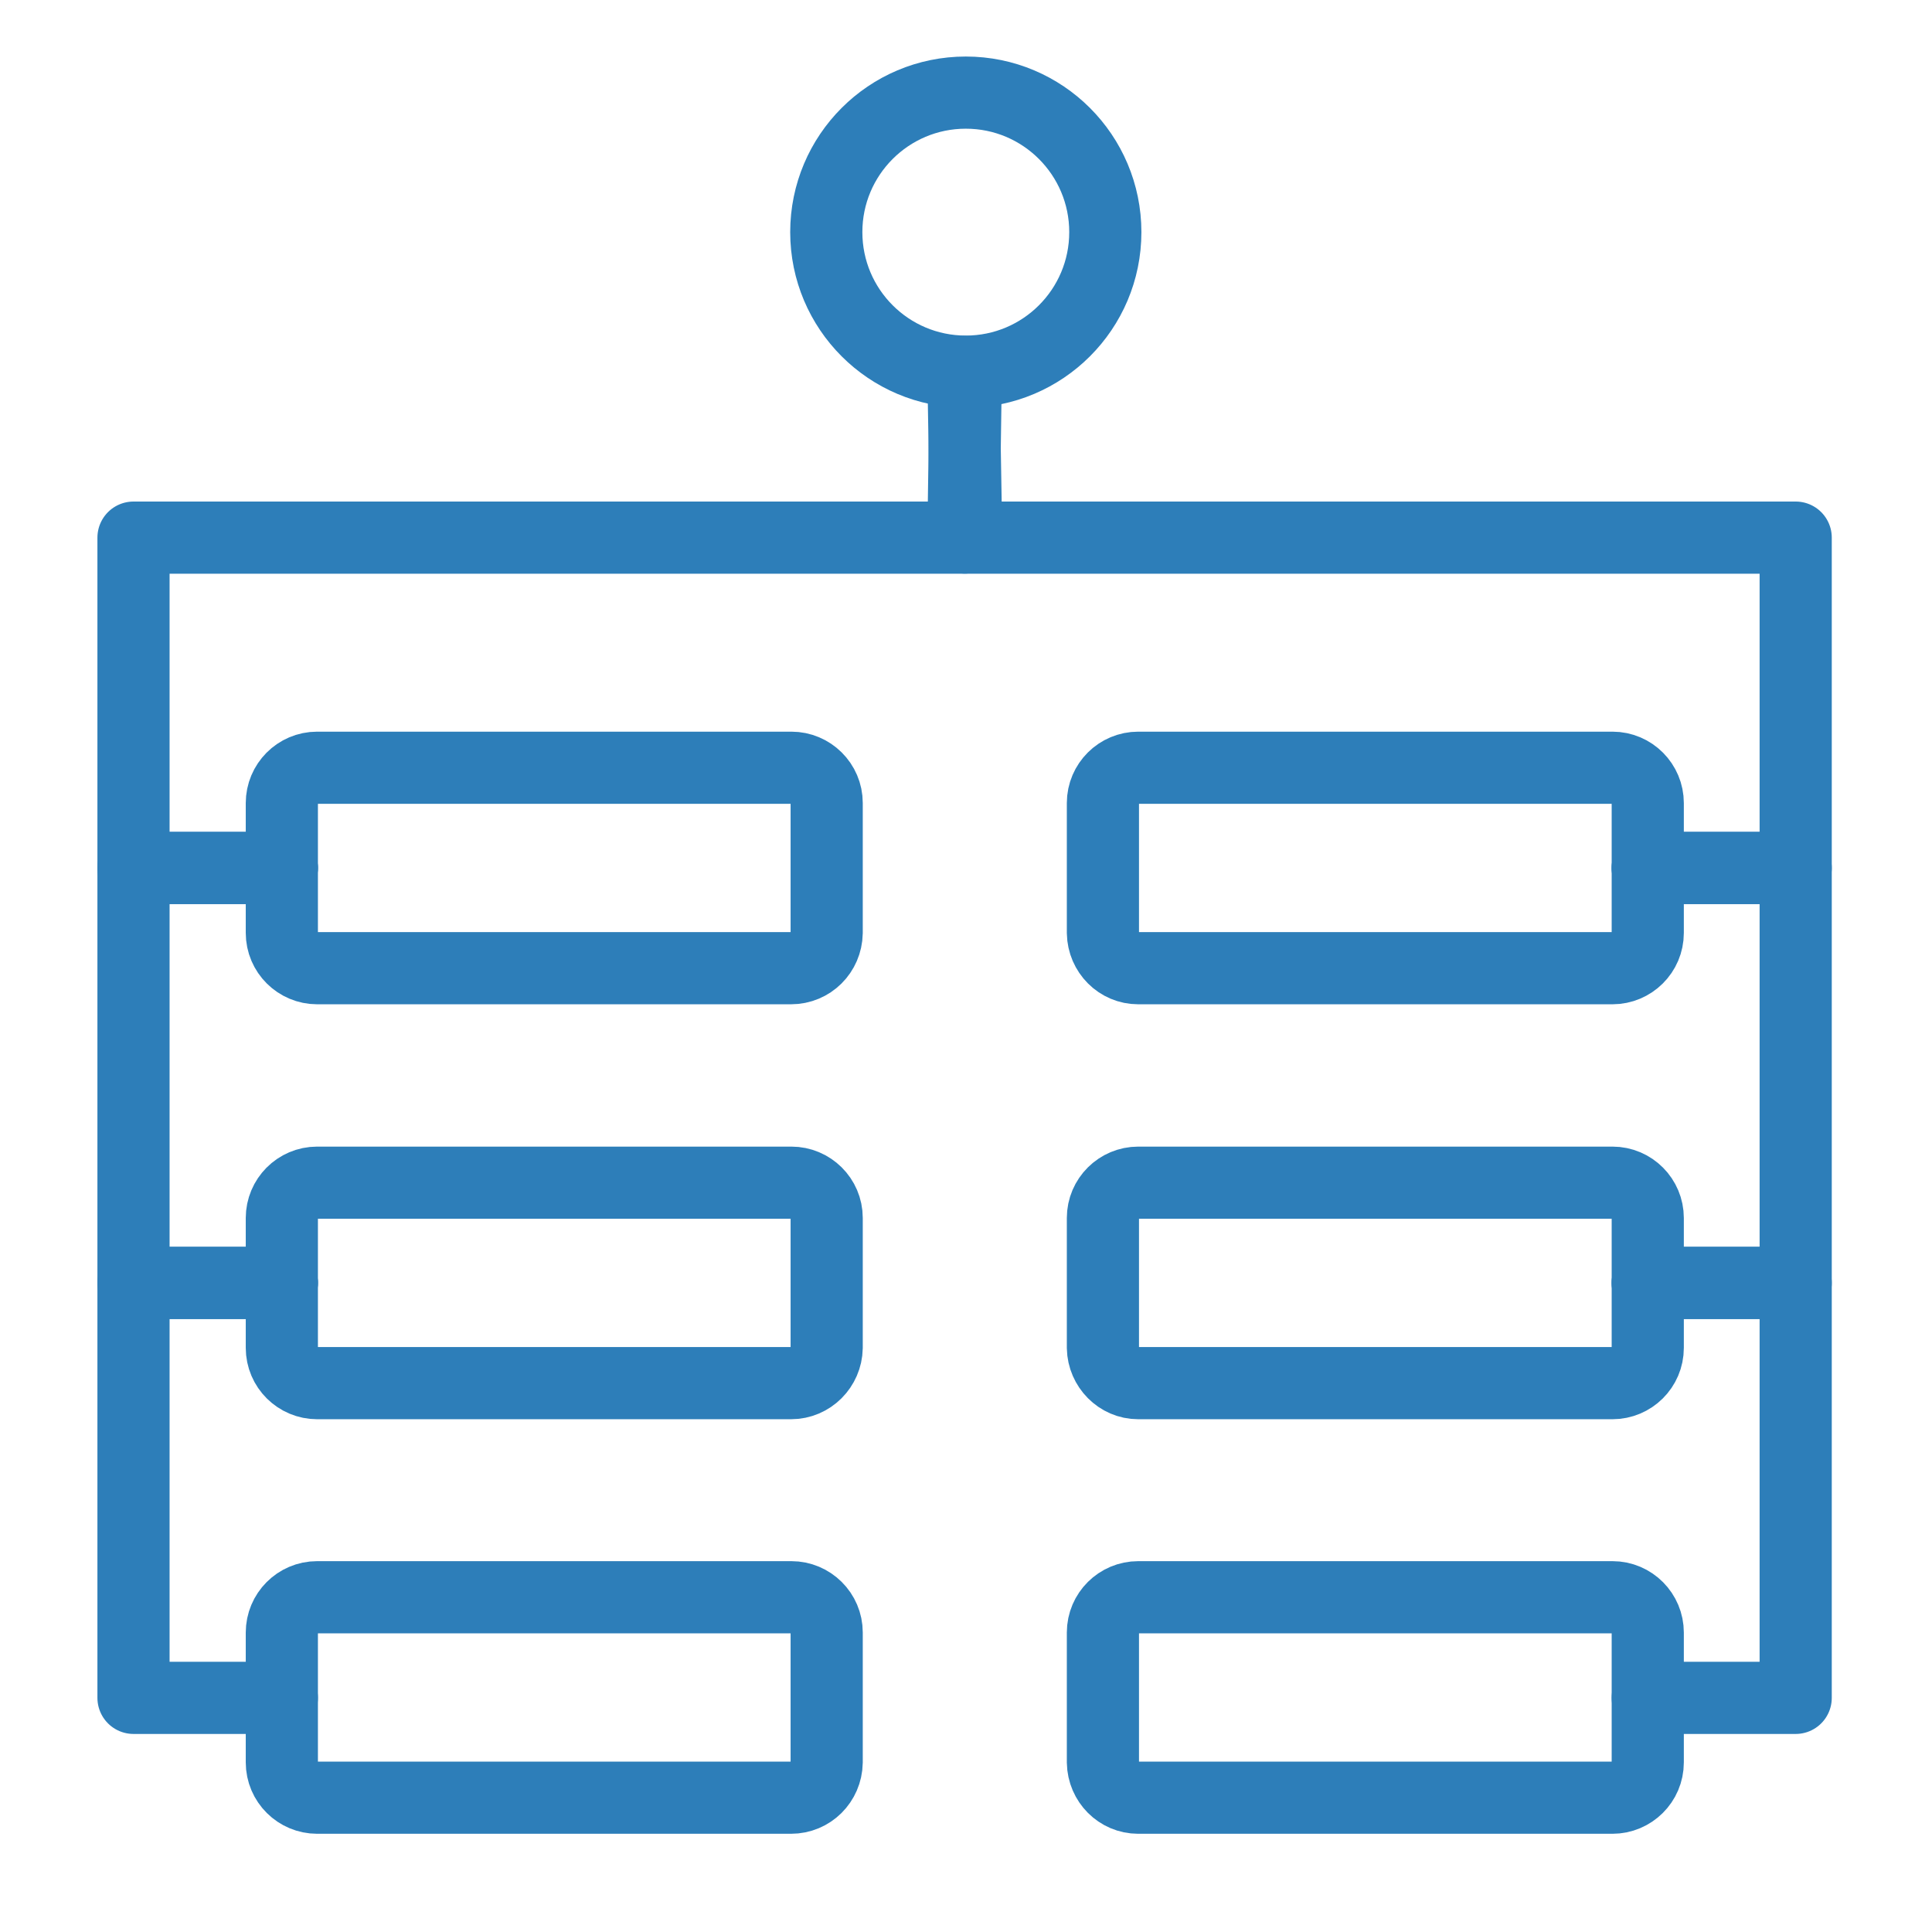
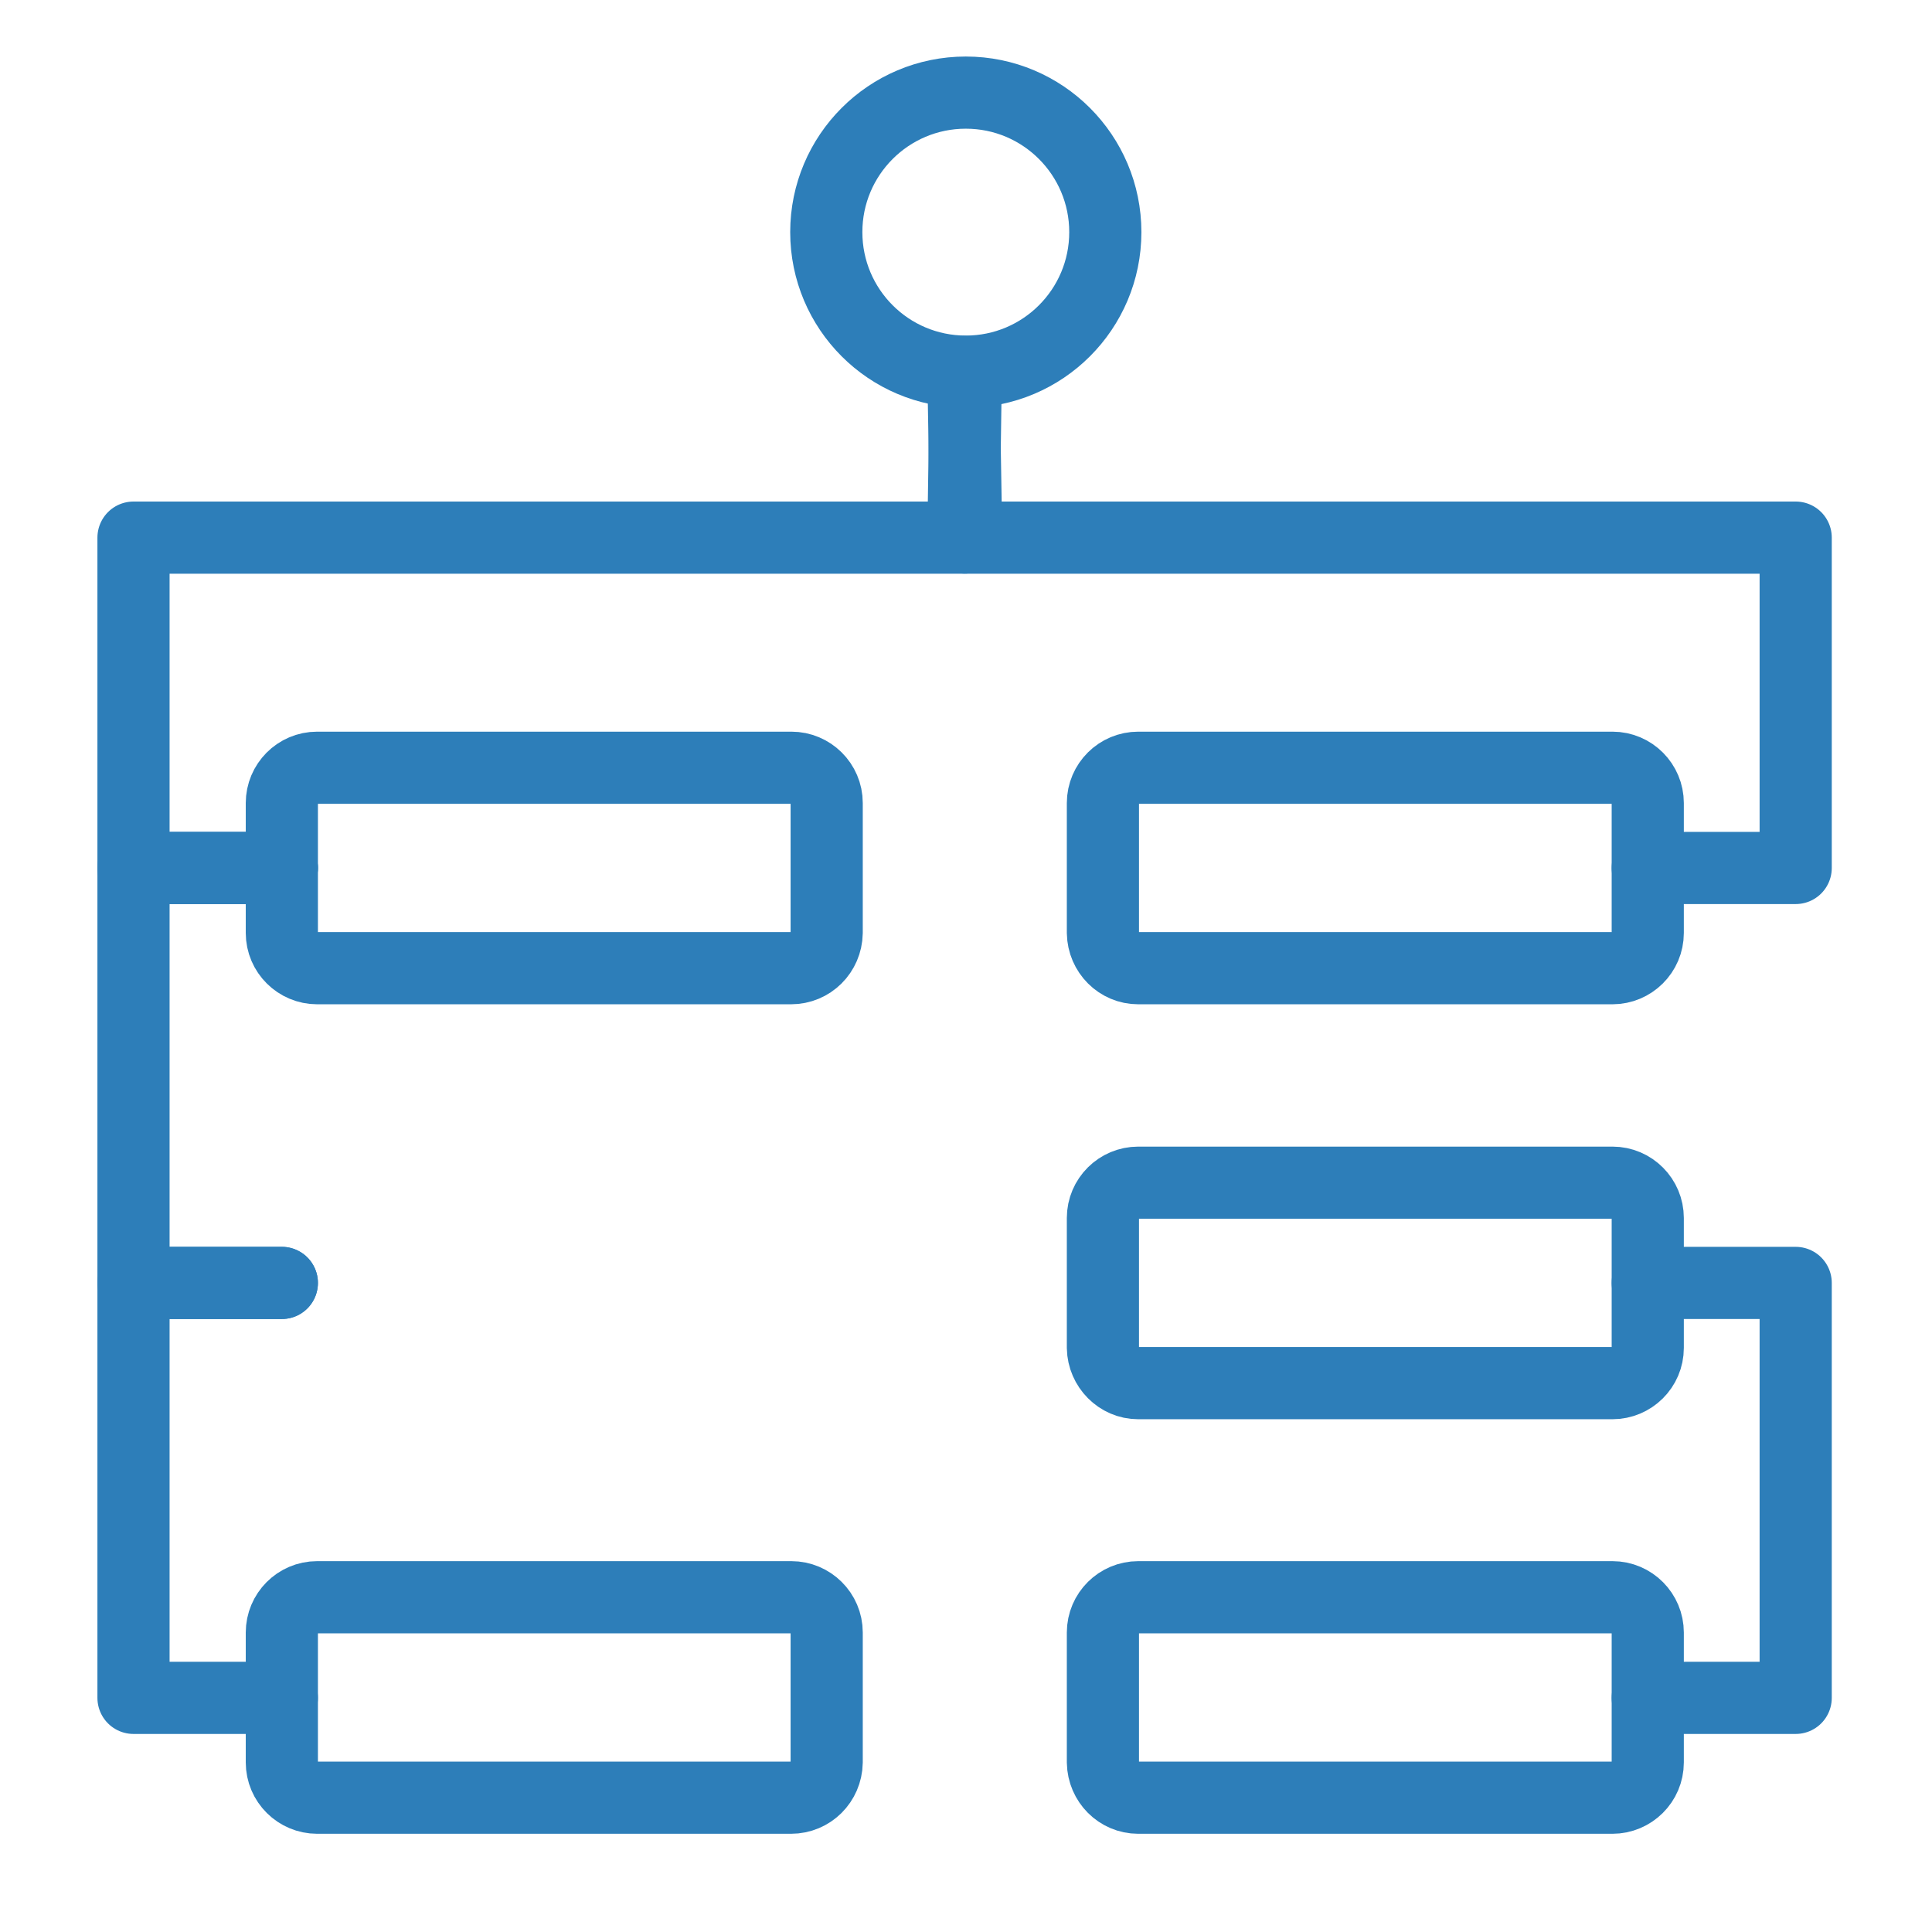
<svg xmlns="http://www.w3.org/2000/svg" version="1.1" x="0px" y="0px" viewBox="0 0 481.9 481.9" style="enable-background:new 0 0 481.9 481.9;" xml:space="preserve">
  <style type="text/css">
	.st0{display:none;}
	.st1{display:inline;}
	.st2{display:inline;fill:#2D7EB9;}
	.st3{fill-rule:evenodd;clip-rule:evenodd;fill:#2D7EB9;}
	.st4{fill:#2D7EB9;}
	.st5{fill:none;stroke:#2D7EB9;stroke-width:18;stroke-miterlimit:10;}
	.st6{display:inline;fill:none;stroke:#2D7EB9;stroke-width:18;stroke-miterlimit:10;}
	.st7{fill:#020203;stroke:#020203;stroke-width:18;stroke-linecap:round;stroke-miterlimit:10;}
	.st8{fill:#020203;}
	.st9{display:inline;fill:#020203;stroke:#020203;stroke-width:18;stroke-linecap:round;stroke-miterlimit:10;}
	.st10{display:inline;fill:none;stroke:#2D7EB9;stroke-width:16;stroke-miterlimit:10;}
	.st11{fill:none;stroke:#2D7EB9;stroke-width:18;stroke-linecap:round;stroke-linejoin:round;stroke-miterlimit:10;}
</style>
  <g id="Capa_1" class="st0">
    <g class="st1">
      <path d="M-288,672.1c3.2,2.9,2.5,10.8,1.5,13.1c-1,2.3-5.3,3.3-9.5,2.4c-4.2-0.9-8.6,3.1-9.9,8.8c-1.2,5.8,1.2,11.2,5.4,12.1    c4.2,0.9,7.6,8.1,7.8,10.5c0.3,2.5-2.9,5.6-7,6.9c-4.1,1.3-5.9,7-4.1,12.6c1.8,5.6,6.6,9.1,10.7,7.8c4.1-1.3,8.4-0.6,9.7,1.5    c1.2,2.1,2.6,9.9-0.2,13.1c-2.9,3.2-1.7,9,2.7,13c4.4,4,10.3,4.6,13.2,1.4c2.9-3.2,10.8-2.5,13-1.5c2.3,1,3.3,5.3,2.4,9.5    c-0.9,4.2,3.1,8.6,8.8,9.9c5.8,1.2,11.2-1.2,12.1-5.4c0.9-4.2,8.1-7.6,10.5-7.8c2.5-0.2,5.5,2.9,6.9,7c1.3,4.1,7,5.9,12.6,4.1    c5.6-1.8,9.1-6.6,7.8-10.7c-1.3-4.1,3.3-10.6,5.2-12.1c2-1.4,6.2-0.2,9.4,2.6c3.2,2.9,9,1.7,13-2.7c4-4.4,4.6-10.3,1.4-13.2    c-3.2-2.9-2.5-10.8-1.5-13.1c1-2.2,5.3-3.3,9.5-2.4c4.2,0.9,8.6-3.1,9.9-8.8c1.2-5.8-1.2-11.2-5.4-12.1c-4.2-0.9-7.6-8.1-7.8-10.5    c-0.2-2.5,2.9-5.6,7-6.9c4.1-1.3,5.9-7,4.1-12.6c-1.8-5.6-6.6-9.1-10.7-7.8c-4.1,1.3-10.6-3.3-12.1-5.3c-1.4-2-0.2-6.2,2.6-9.4    c2.9-3.2,1.6-9-2.7-13c-4.4-4-10.3-4.6-13.2-1.4c-2.9,3.2-10.8,2.5-13.1,1.5c-2.2-1-3.3-5.3-2.4-9.5c0.9-4.2-3.1-8.6-8.8-9.9    c-5.8-1.2-11.2,1.2-12.1,5.4c-0.9,4.2-8.1,7.6-10.5,7.8c-2.5,0.2-5.5-2.9-6.9-7c-1.3-4.1-7-5.9-12.6-4.1    c-5.6,1.8-9.1,6.6-7.8,10.7c1.3,4.1-3.3,10.6-5.2,12.1c-2,1.4-6.2,0.2-9.4-2.6c-3.2-2.9-9-1.7-13,2.7    C-290.6,663.3-291.2,669.2-288,672.1z M-240.6,669.1c24.6-7.9,50.9,5.6,58.8,30.2c7.9,24.6-5.6,50.9-30.2,58.8    c-24.6,7.9-50.9-5.6-58.8-30.2C-278.7,703.3-265.2,677-240.6,669.1z" />
      <path d="M-372,611.6c2.1,1.9,1.6,7,1,8.4c-0.6,1.4-3.4,2.1-6.1,1.6c-2.7-0.6-5.6,2-6.4,5.7c-0.8,3.7,0.7,7.2,3.5,7.8    c2.7,0.6,4.9,5.2,5,6.8c0.2,1.6-1.9,3.6-4.5,4.4c-2.6,0.8-3.8,4.5-2.7,8.1c1.2,3.6,4.2,5.9,6.9,5c2.6-0.9,5.4-0.4,6.2,1    c0.8,1.4,1.7,6.4-0.2,8.4c-1.8,2-1.1,5.8,1.7,8.3c2.8,2.5,6.6,3,8.5,0.9c1.9-2.1,7-1.6,8.4-1c1.4,0.6,2.1,3.4,1.6,6.1    c-0.6,2.7,2,5.6,5.7,6.4c3.7,0.8,7.2-0.8,7.8-3.5c0.6-2.7,5.2-4.9,6.8-5c1.6-0.2,3.6,1.9,4.4,4.5c0.8,2.6,4.5,3.8,8.1,2.7    c3.6-1.2,5.9-4.3,5-6.9c-0.8-2.6,2.1-6.8,3.4-7.8c1.3-0.9,4-0.1,6,1.7c2,1.9,5.8,1.1,8.3-1.7c2.5-2.8,2.9-6.6,0.9-8.5    c-2-1.9-1.6-7-1-8.4c0.7-1.4,3.4-2.1,6.1-1.6c2.7,0.6,5.6-2,6.4-5.7c0.8-3.7-0.8-7.2-3.4-7.8c-2.7-0.6-4.9-5.2-5-6.8    c-0.2-1.6,1.9-3.6,4.5-4.4c2.6-0.9,3.8-4.5,2.7-8.1c-1.2-3.6-4.3-5.9-6.9-5c-2.6,0.8-6.8-2.1-7.8-3.4c-0.9-1.3-0.2-4,1.7-6    c1.8-2,1.1-5.8-1.7-8.3c-2.8-2.5-6.6-2.9-8.5-0.9c-1.9,2-7,1.6-8.4,1c-1.4-0.7-2.1-3.4-1.6-6.1c0.6-2.7-2-5.6-5.7-6.4    c-3.7-0.8-7.2,0.8-7.8,3.4c-0.6,2.7-5.2,4.9-6.8,5c-1.6,0.1-3.6-1.9-4.4-4.5c-0.8-2.6-4.5-3.8-8.1-2.7c-3.6,1.2-5.9,4.3-5,6.9    c0.9,2.6-2.1,6.8-3.4,7.8c-1.3,0.9-4,0.2-6-1.7c-2-1.8-5.8-1.1-8.3,1.7C-373.6,606-374,609.8-372,611.6z M-341.5,609.7    c15.8-5.1,32.7,3.6,37.8,19.4c5.1,15.8-3.6,32.7-19.4,37.8c-15.8,5.1-32.7-3.6-37.8-19.4C-366,631.7-357.3,614.8-341.5,609.7z" />
      <path d="M-374.2,709.2c1.6,1.4,1.2,5.3,0.7,6.4c-0.5,1.1-2.6,1.6-4.7,1.2c-2.1-0.4-4.3,1.5-4.9,4.4c-0.6,2.8,0.6,5.5,2.7,6    c2.1,0.5,3.8,4,3.9,5.2c0.1,1.2-1.4,2.7-3.4,3.4c-2,0.7-2.9,3.5-2,6.2c0.9,2.8,3.3,4.5,5.3,3.9c2-0.7,4.2-0.3,4.8,0.7    c0.6,1.1,1.3,4.9-0.1,6.5c-1.4,1.6-0.8,4.5,1.3,6.4c2.2,2,5.1,2.3,6.5,0.7c1.4-1.6,5.3-1.2,6.5-0.7c1.1,0.5,1.7,2.6,1.2,4.7    c-0.4,2.1,1.5,4.3,4.4,4.9c2.9,0.6,5.5-0.6,6-2.7c0.4-2.1,4-3.8,5.2-3.9c1.2-0.1,2.7,1.4,3.4,3.4c0.6,2,3.4,2.9,6.2,2    c2.8-0.9,4.5-3.3,3.9-5.3c-0.6-2,1.6-5.3,2.6-6c1-0.7,3.1-0.1,4.6,1.3c1.6,1.4,4.5,0.8,6.4-1.4c1.9-2.1,2.3-5.1,0.7-6.5    c-1.6-1.4-1.2-5.3-0.7-6.5c0.5-1.1,2.6-1.6,4.7-1.2c2.1,0.5,4.3-1.5,4.9-4.4c0.6-2.8-0.6-5.5-2.7-6c-2.1-0.4-3.8-4-3.9-5.2    c-0.1-1.2,1.4-2.7,3.4-3.4c2-0.7,2.9-3.4,2.1-6.2c-0.9-2.8-3.3-4.5-5.3-3.9c-2,0.6-5.3-1.6-6-2.6c-0.7-1-0.1-3.1,1.3-4.6    c1.4-1.6,0.8-4.5-1.3-6.4c-2.2-2-5.1-2.3-6.5-0.7c-1.4,1.6-5.4,1.2-6.5,0.7c-1.1-0.5-1.6-2.6-1.2-4.7c0.4-2.1-1.5-4.3-4.4-4.9    c-2.9-0.6-5.5,0.6-6,2.7c-0.4,2.1-4,3.8-5.2,3.9c-1.2,0.1-2.7-1.4-3.4-3.5c-0.6-2-3.4-2.9-6.2-2c-2.8,0.9-4.5,3.3-3.9,5.3    c0.7,2-1.6,5.3-2.6,6c-1,0.7-3.1,0.1-4.6-1.3c-1.6-1.4-4.4-0.8-6.4,1.3C-375.5,704.9-375.8,707.8-374.2,709.2z M-350.8,707.7    c12.2-3.9,25.2,2.8,29.1,14.9c3.9,12.1-2.8,25.2-14.9,29.1c-12.1,3.9-25.2-2.8-29.1-14.9C-369.6,724.6-363,711.6-350.8,707.7z" />
    </g>
  </g>
  <g id="Capa_5" class="st0">
    <path class="st2" d="M24.2,103.1c-10.2,0-18.5,8.3-18.5,18.5l0,77.4c0,10.2,8.3,18.5,18.5,18.5c10.2,0,18.5-8.3,18.5-18.5l0-77.5   C42.7,111.4,34.4,103.1,24.2,103.1 M173.4,33.6L186.3,10c0.7-1.2,0.2-2.8-1-3.5c-1.3-0.7-2.8-0.2-3.5,1l-13,23.8   c-11-4.9-23.2-7.6-36.2-7.6c-13,0-25.2,2.7-36.2,7.6L83.3,7.6c-0.7-1.3-2.2-1.7-3.5-1c-1.3,0.7-1.7,2.2-1,3.5l12.9,23.6   c-25.4,13.1-42.5,38-42.5,66.6l166.6,0C215.8,71.6,198.7,46.7,173.4,33.6 M94.6,70c-3.8,0-7-3.1-7-7c0-3.8,3.1-7,7-7   c3.9,0,7,3.2,7,7C101.6,66.9,98.5,70,94.6,70 M170.5,70c-3.9,0-7-3.1-7-7c0-3.8,3.1-7,7-7c3.8,0,7,3.2,7,7   C177.4,66.9,174.3,70,170.5,70 M49.9,106.6l0,120c0,10.9,8.8,19.7,19.7,19.7l13.4,0l0,41c0,10.2,8.3,18.5,18.5,18.5   c10.2,0,18.5-8.3,18.5-18.5l0-41l25,0l0,41c0,10.2,8.3,18.5,18.5,18.5c10.2,0,18.5-8.3,18.5-18.5l0-41l13.5,0   c10.9,0,19.7-8.8,19.7-19.7l0-120L49.9,106.6z M259.3,121.6c0-10.2-8.3-18.5-18.5-18.5c-10.2,0-18.5,8.3-18.5,18.5l0,77.4   c0,10.2,8.3,18.5,18.5,18.5c10.2,0,18.5-8.3,18.5-18.5L259.3,121.6z" />
    <g class="st1">
      <path class="st3" d="M366.4,198.8c20-26.4,47.8-26.5,47.8-26.5s4.1,24.8-15.7,48.7c-21.2,25.5-45.4,21.3-45.4,21.3    S348.6,222.3,366.4,198.8z" />
      <path class="st3" d="M355.6,259.7c10.3,0,29.4-14.2,54.3-14.2c42.8,0,59.7,30.5,59.7,30.5s-32.9,16.8-32.9,57.7    c0,46.1,41,62,41,62s-28.7,80.7-67.4,80.7c-17.8,0-31.6-12-50.4-12c-19.1,0-38.1,12.4-50.4,12.4c-35.4,0-80.1-76.6-80.1-138.1    c0-60.6,37.8-92.3,73.3-92.3C325.7,246.4,343.6,259.7,355.6,259.7z" />
    </g>
  </g>
  <g id="Capa_4" class="st0">
    <g class="st1">
      <g>
        <path class="st4" d="M186,217.2c3.7-2.1,10.9,1,12.7,2.7c1.8,1.6,1.5,6-0.7,9.7c-2.2,3.7,0.2,9.1,5.2,12c5,3,10.9,2.4,13.1-1.2     c2.2-3.6,9.9-4.6,12.3-4.1c2.4,0.5,4.3,4.5,4.3,8.7c0,4.2,4.7,7.8,10.5,7.8c5.8,0.1,10.6-3.4,10.7-7.6c0-4.3,2-8.1,4.4-8.6     c2.4-0.5,10.2,0.6,12.3,4.3c2.1,3.7,8,4.4,13,1.5c5.1-2.9,7.5-8.2,5.5-11.9c-2.1-3.7,1-10.9,2.7-12.7c1.7-1.8,6-1.5,9.7,0.7     c3.7,2.2,9.1-0.2,12-5.2c3-5,2.4-10.9-1.2-13.1c-3.7-2.2-4.6-9.9-4.1-12.3c0.5-2.4,4.5-4.3,8.7-4.3c4.2,0,7.8-4.7,7.8-10.5     c0.1-5.8-3.4-10.6-7.6-10.7c-4.3,0-9-6.4-9.7-8.7c-0.7-2.3,1.7-5.9,5.4-8c3.7-2.1,4.4-7.9,1.5-13c-2.9-5.1-8.2-7.5-11.9-5.4     c-3.7,2.1-11-1-12.7-2.7c-1.8-1.6-1.5-6,0.7-9.6c2.2-3.7-0.2-9.1-5.2-12c-5-3-10.9-2.4-13.1,1.2c-2.2,3.7-10,4.6-12.3,4.1     c-2.4-0.5-4.3-4.5-4.3-8.7c0-4.2-4.7-7.8-10.5-7.8c-5.8-0.1-10.6,3.4-10.7,7.6c0,4.2-6.4,9-8.7,9.7c-2.3,0.7-5.9-1.7-8-5.4     c-2.1-3.7-7.9-4.4-13-1.5c-5.1,2.9-7.5,8.2-5.5,11.9c2.1,3.7-1,10.9-2.7,12.7c-1.7,1.8-6,1.5-9.7-0.7c-3.7-2.2-9.1,0.2-12,5.2     c-3,5-2.4,10.9,1.2,13.1c3.6,2.2,4.6,10,4.1,12.3c-0.5,2.4-4.5,4.3-8.7,4.3c-4.2-0.1-7.8,4.7-7.8,10.5     c-0.1,5.8,3.4,10.7,7.6,10.7c4.3,0,9,6.4,9.7,8.7c0.7,2.3-1.7,5.9-5.4,8c-3.7,2.1-4.4,7.9-1.5,13     C176.9,216.9,182.3,219.3,186,217.2z M198,171.7c0.3-25.6,21.2-46.1,46.8-45.8c25.6,0.3,46.1,21.2,45.8,46.8     c-0.3,25.6-21.2,46-46.8,45.8C218.3,218.2,197.8,197.3,198,171.7z" />
        <path class="st4" d="M102.9,277.2c2.4-1.3,7,0.6,8.2,1.7c1.2,1.1,1,3.9-0.4,6.2c-1.4,2.3,0.1,5.8,3.3,7.7c3.2,1.9,7,1.6,8.4-0.8     c1.4-2.3,6.4-3,7.9-2.6c1.5,0.3,2.8,2.9,2.7,5.6c0,2.7,3,5,6.8,5c3.8,0,6.8-2.1,6.9-4.9c0-2.7,1.3-5.2,2.9-5.6     c1.6-0.3,6.5,0.4,7.9,2.8c1.3,2.4,5.1,2.8,8.4,1c3.3-1.8,4.9-5.3,3.5-7.7c-1.4-2.4,0.6-7,1.7-8.2c1.1-1.2,3.9-0.9,6.2,0.4     c2.4,1.4,5.8-0.1,7.8-3.3c1.9-3.2,1.5-7-0.8-8.4c-2.3-1.4-3-6.4-2.6-7.9c0.3-1.5,2.9-2.8,5.6-2.7c2.7,0,5-3,5-6.8     c0-3.8-2.2-6.8-4.9-6.9c-2.7,0-5.8-4.1-6.2-5.6c-0.5-1.5,1.1-3.8,3.5-5.1c2.4-1.3,2.8-5.1,1-8.4c-1.8-3.3-5.3-4.8-7.7-3.5     c-2.4,1.3-7-0.7-8.2-1.7c-1.1-1.1-1-3.9,0.4-6.2c1.4-2.4-0.1-5.8-3.3-7.8c-3.2-1.9-7-1.5-8.4,0.8c-1.4,2.3-6.4,3-7.9,2.6     c-1.5-0.4-2.8-2.9-2.7-5.6c0-2.7-3-5-6.8-5.1c-3.8,0-6.9,2.2-6.9,4.9c0,2.7-4.1,5.8-5.6,6.2c-1.5,0.5-3.8-1.1-5.1-3.5     c-1.3-2.4-5.1-2.8-8.4-1c-3.3,1.8-4.8,5.3-3.5,7.7c1.3,2.4-0.7,7-1.7,8.2c-1.1,1.2-3.9,1-6.2-0.4c-2.3-1.4-5.8,0.1-7.7,3.3     c-1.9,3.2-1.5,7,0.8,8.4c2.3,1.4,3,6.4,2.6,7.9c-0.4,1.5-2.9,2.8-5.6,2.7c-2.7,0-5,3-5,6.8c0,3.7,2.2,6.8,4.9,6.9     c2.7,0,5.8,4.1,6.2,5.6c0.5,1.5-1.1,3.8-3.5,5.1c-2.4,1.3-2.8,5.1-1,8.4C97,276.9,100.5,278.5,102.9,277.2z M110.6,247.9     c0.2-16.4,13.7-29.6,30.1-29.4c16.4,0.2,29.6,13.6,29.4,30.1c-0.2,16.4-13.6,29.6-30.1,29.4C123.6,277.8,110.4,264.3,110.6,247.9     z" />
      </g>
      <g>
        <line class="st5" x1="374" y1="373.5" x2="340.9" y2="340.4" />
      </g>
      <g>
        <g>
          <path class="st4" d="M203.6,22.6c100.8,0,182.6,81.7,182.6,182.6s-81.7,182.6-182.6,182.6S21,306,21,205.1      S102.7,22.6,203.6,22.6 M203.6,4.6c-27.1,0-53.3,5.3-78.1,15.8c-23.9,10.1-45.3,24.6-63.7,43s-32.9,39.9-43,63.7      C8.3,151.8,3,178.1,3,205.1s5.3,53.3,15.8,78.1c10.1,23.9,24.6,45.3,43,63.7s39.9,32.9,63.7,43c24.7,10.5,51,15.8,78.1,15.8      s53.3-5.3,78.1-15.8c23.9-10.1,45.3-24.6,63.7-43s32.9-39.9,43-63.7c10.5-24.7,15.8-51,15.8-78.1s-5.3-53.3-15.8-78.1      c-10.1-23.9-24.6-45.3-43-63.7s-39.9-32.9-63.7-43C256.9,9.9,230.6,4.6,203.6,4.6L203.6,4.6z" />
        </g>
      </g>
      <g>
        <path class="st4" d="M398,363.8l58.7,58.7c8.3,8.3,8.3,21.8,0,30.1l-4,4c-4.1,4.1-9.6,6.2-15,6.2s-10.9-2.1-15-6.2L364,397.9     L398,363.8 M398,338.4l-12.7,12.7l-34.1,34.1l-12.7,12.7l12.7,12.7l58.7,58.7c7.4,7.4,17.3,11.5,27.8,11.5     c10.5,0,20.4-4.1,27.8-11.5l4-4c15.3-15.3,15.3-40.2,0-55.5l-58.7-58.7L398,338.4L398,338.4z" />
      </g>
      <g>
        <path class="st4" d="M203.6,52.3c84.4,0,152.8,68.4,152.8,152.8S288,358,203.6,358S50.8,289.5,50.8,205.1S119.2,52.3,203.6,52.3      M203.6,34.3c-23.1,0-45.4,4.5-66.5,13.4c-20.3,8.6-38.6,20.9-54.3,36.6c-15.7,15.7-28,33.9-36.6,54.3     c-8.9,21.1-13.4,43.4-13.4,66.5s4.5,45.4,13.4,66.5c8.6,20.3,20.9,38.6,36.6,54.3c15.7,15.7,33.9,28,54.3,36.6     c21.1,8.9,43.4,13.4,66.5,13.4s45.4-4.5,66.5-13.4c20.3-8.6,38.6-20.9,54.3-36.6c15.7-15.7,28-33.9,36.6-54.3     c8.9-21.1,13.4-43.4,13.4-66.5s-4.5-45.4-13.4-66.5c-8.6-20.3-20.9-38.6-36.6-54.3c-15.7-15.7-33.9-28-54.3-36.6     C249,38.8,226.6,34.3,203.6,34.3L203.6,34.3z" />
      </g>
    </g>
  </g>
  <g id="Capa_3" class="st0">
    <g class="st1">
      <g>
        <g>
          <path class="st4" d="M282.3,54.7h-5.8c-4.6,0-8.3,3.7-8.3,8.3s3.7,8.3,8.3,8.3h5.8c4.6,0,8.3-3.7,8.3-8.3S286.9,54.7,282.3,54.7      z" />
        </g>
      </g>
      <g>
        <g>
          <path class="st4" d="M244.1,54.7H106.3c-4.6,0-8.3,3.7-8.3,8.3s3.7,8.3,8.3,8.3h137.8c4.6,0,8.3-3.7,8.3-8.3      S248.7,54.7,244.1,54.7z" />
        </g>
      </g>
      <g>
        <g>
-           <path class="st4" d="M218.4,199.2H106.3c-4.6,0-8.3,3.7-8.3,8.3s3.7,8.3,8.3,8.3h112.1c4.6,0,8.3-3.7,8.3-8.3      S223,199.2,218.4,199.2z" />
-         </g>
+           </g>
      </g>
      <g>
        <g>
          <path class="st4" d="M181,104.5h-74.7c-4.6,0-8.3,3.7-8.3,8.3c0,4.6,3.7,8.3,8.3,8.3H181c4.6,0,8.3-3.7,8.3-8.3      C189.3,108.2,185.6,104.5,181,104.5z" />
        </g>
      </g>
      <g>
        <g>
          <path class="st4" d="M181,149.3h-74.7c-4.6,0-8.3,3.7-8.3,8.3c0,4.6,3.7,8.3,8.3,8.3H181c4.6,0,8.3-3.7,8.3-8.3      C189.3,153.1,185.6,149.3,181,149.3z" />
        </g>
      </g>
      <g>
        <path class="st4" d="M404.8,232.3v-37.2c0-4.2-3.4-7.7-7.7-7.7H294.5c-4.2,0-7.7,3.4-7.7,7.7v37.2c-20.8,17.5-32.7,43-32.7,70.1     s11.9,52.6,32.7,70.1v93.2c0,3.1,1.9,5.9,4.7,7.1c1,0.4,1.9,0.6,2.9,0.6c2,0,3.9-0.8,5.4-2.2l45.9-45.9l45.9,45.9     c2.1,2.1,5.5,2.8,8.4,1.7c2.9-1.2,4.7-4,4.7-7.1v-93.2c20.8-17.5,32.7-43,32.7-70.1S425.6,249.8,404.8,232.3z M302.2,383     c4,2.2,8.2,4.1,12.4,5.6l0.4,0.2c0.7,0.3,1.4,0.5,2.1,0.7c0.3,0.1,0.7,0.2,1,0.3c0.6,0.2,1.1,0.3,1.7,0.5     c0.6,0.2,1.2,0.4,1.8,0.5c0.5,0.1,1,0.3,1.5,0.4c0.5,0.1,1,0.2,1.4,0.4c0.4,0.1,0.8,0.2,1.2,0.3c0.5,0.1,1,0.2,1.4,0.3     c0.6,0.1,1.1,0.2,1.7,0.3c0.7,0.1,1.3,0.2,2,0.3c0.5,0.1,0.9,0.2,1.4,0.2c0.4,0.1,0.9,0.1,1.3,0.2c0.6,0.1,1.1,0.1,1.7,0.2l0.3,0     c0.2,0,0.5,0.1,0.7,0.1c0.9,0.1,1.8,0.2,2.7,0.2l0.9,0.1c0.7,0,1.4,0.1,2,0.1l0.9,0c1.9,0.1,3.8,0.1,5.7,0l0.9,0     c0.7,0,1.4-0.1,2-0.1l0.9-0.1c0.9-0.1,1.8-0.1,2.7-0.2c0.2,0,0.5-0.1,0.7-0.1l0.3,0c0.6-0.1,1.1-0.1,1.7-0.2     c0.4-0.1,0.9-0.1,1.3-0.2c0.5-0.1,0.9-0.1,1.4-0.2c0.7-0.1,1.3-0.2,2-0.3c0.6-0.1,1.1-0.2,1.7-0.3c0.4-0.1,0.8-0.2,1.2-0.3     l0.3-0.1c0.4-0.1,0.8-0.2,1.2-0.3c0.5-0.1,1-0.2,1.5-0.4c0.5-0.1,1-0.3,1.5-0.4c0.6-0.2,1.2-0.3,1.8-0.5c0.6-0.2,1.1-0.3,1.7-0.5     c0.3-0.1,0.7-0.2,1-0.3c0.7-0.2,1.4-0.5,2.1-0.7l0.4-0.1c4.3-1.5,8.4-3.4,12.4-5.6v64.2L351.2,409c-1.4-1.4-3.4-2.2-5.4-2.2     c-2,0-4,0.8-5.4,2.2l-38.2,38.2V383z M370.9,374.5l-1.1,0.4c-0.4,0.1-0.8,0.3-1.2,0.4l-0.4,0.1c-0.5,0.1-1,0.3-1.4,0.4l-0.2,0.1     c-3,0.8-6.1,1.5-9.2,2l0,0c-1.8,0.3-3.7,0.5-5.6,0.6l-0.4,0c-0.5,0-1,0.1-1.4,0.1l-0.5,0c-0.4,0-0.9,0-1.3,0.1l-0.5,0     c-1.2,0-2.4,0-3.6,0l-0.5,0c-0.4,0-0.9,0-1.4-0.1l-0.5,0c-0.5,0-1-0.1-1.4-0.1l-0.3,0c-1.9-0.1-3.7-0.4-5.5-0.6l-0.1,0     c-3.1-0.5-6.1-1.1-9.1-2l-0.2-0.1c-0.5-0.1-1-0.3-1.4-0.4l-0.4-0.1c-0.4-0.1-0.8-0.3-1.2-0.4l-1.1-0.4c-7.7-2.7-15-6.7-21.6-11.8     c-0.2-0.2-0.4-0.3-0.7-0.5c-18.5-14.6-29-36.4-29-59.9c0-23.4,10.6-45.2,29-59.9c0.2-0.2,0.5-0.3,0.7-0.5     c6.6-5.1,13.9-9.1,21.6-11.8l1.1-0.4c0.4-0.1,0.8-0.3,1.2-0.4l0.4-0.1c0.5-0.1,1-0.3,1.5-0.4l0.2,0c3-0.8,6.1-1.5,9.2-2     c1.8-0.3,3.7-0.5,5.6-0.6l0.4,0c0.5,0,1-0.1,1.4-0.1l0.5,0c0.4,0,0.9,0,1.3-0.1l0.5,0c1.2,0,2.4,0,3.6,0l0.5,0     c0.4,0,0.9,0,1.3,0.1l0.5,0c0.5,0,1,0.1,1.4,0.1l0.4,0c1.9,0.1,3.8,0.4,5.6,0.7c3.1,0.5,6.1,1.1,9.2,2l0.2,0.1     c0.5,0.1,1,0.3,1.4,0.4l0.4,0.1c0.4,0.1,0.8,0.3,1.2,0.4l1.1,0.4c7.7,2.7,15,6.7,21.6,11.8c0.2,0.2,0.4,0.3,0.7,0.5     c18.5,14.6,29,36.4,29,59.9c0,23.5-10.6,45.3-29.1,59.9c-0.2,0.1-0.4,0.3-0.6,0.4C385.9,367.8,378.6,371.8,370.9,374.5z      M389.5,221.9c-4-2.2-8.2-4.1-12.4-5.6l-0.4-0.1c-0.7-0.3-1.4-0.5-2.1-0.7c-0.3-0.1-0.7-0.2-1-0.3c-0.6-0.2-1.1-0.3-1.7-0.5     c-0.6-0.2-1.2-0.4-1.8-0.5c-0.5-0.1-1-0.3-1.5-0.4c-0.5-0.1-1-0.2-1.4-0.4c-0.4-0.1-0.8-0.2-1.2-0.3c-0.5-0.1-1-0.2-1.5-0.3     c-0.6-0.1-1.1-0.2-1.7-0.3c-0.7-0.1-1.3-0.2-2-0.3c-0.5-0.1-0.9-0.2-1.4-0.2c-0.4-0.1-0.9-0.1-1.3-0.2c-0.6-0.1-1.1-0.1-1.7-0.2     l-0.3,0c-0.2,0-0.5-0.1-0.7-0.1c-0.9-0.1-1.8-0.2-2.7-0.2l-0.9-0.1c-0.7,0-1.4-0.1-2-0.1l-0.9,0c-1.9-0.1-3.8-0.1-5.7,0l-0.9,0     c-0.7,0-1.4,0.1-2,0.1l-0.9,0.1c-0.9,0.1-1.8,0.1-2.7,0.2c-0.2,0-0.5,0.1-0.7,0.1l-0.3,0c-0.6,0.1-1.1,0.1-1.7,0.2     c-0.4,0.1-0.9,0.1-1.3,0.2c-0.5,0.1-0.9,0.1-1.4,0.2c-0.7,0.1-1.3,0.2-2,0.3c-0.6,0.1-1.1,0.2-1.7,0.3c-0.4,0.1-0.9,0.2-1.3,0.3     l-0.2,0c-0.4,0.1-0.8,0.2-1.2,0.3c-0.5,0.1-1,0.2-1.4,0.4c-0.5,0.1-1,0.3-1.5,0.4c-0.6,0.2-1.2,0.3-1.8,0.5     c-0.6,0.2-1.1,0.3-1.7,0.5c-0.3,0.1-0.7,0.2-1,0.3c-0.7,0.2-1.4,0.5-2.1,0.7l-0.4,0.1c-4.3,1.5-8.4,3.4-12.4,5.6l0-19.1h87.3     V221.9z" />
        <path class="st4" d="M383.1,314.2l24.2-25.1c2-2.1,2.7-5,1.8-7.8l0,0c-0.9-2.7-3.3-4.7-6.1-5.1l-34.2-5.3l-16.1-32.5     c-1.2-2.5-3.9-4-6.9-4s-5.6,1.6-6.9,4l-16.1,32.5l-34.2,5.3c-2.8,0.4-5.2,2.4-6.1,5.1c-0.9,2.7-0.2,5.7,1.8,7.8l24.2,25.1     l-7.5,33.2c-0.6,2.8,0.4,5.7,2.6,7.6c1.4,1.2,3.1,1.8,4.9,1.8c1,0,2.1-0.2,3.1-0.6l34.3-14.9l34.3,14.9c2.6,1.1,5.8,0.7,8-1.1     c2.2-1.9,3.2-4.8,2.6-7.6L383.1,314.2z M324.4,313.5c0.6-2.5-0.2-5.1-2-7L305.6,289l23.5-3.7c2.5-0.4,4.6-1.9,5.7-4.2l11-22.2     l11,22.2c1.1,2.2,3.2,3.8,5.7,4.2l23.5,3.7l-16.8,17.4l0,0c-1.8,1.9-2.5,4.5-2,7l5.1,22.5l-23.5-10.2c-1-0.4-2-0.6-3-0.6     c-1,0-2.1,0.2-3.1,0.6L319.3,336L324.4,313.5z" />
      </g>
-       <path class="st4" d="M289.8,404.2H67.3v-96.9l0-16.6V20.7h254.1l0,169.8h16.6l0-63.3V12.4c0-4.6-3.7-8.3-8.3-8.3H59    c-4.6,0-8.3,3.7-8.3,8.3v197v98v105.2c0,4.6,3.7,8.3,8.3,8.3h230.9V404.2z" />
    </g>
  </g>
  <g id="Capa_2" class="st0">
    <path class="st6" d="M240.9,262.7L240.9,262.7c-30.1,0-54.8-24.7-54.8-54.8v-33.5c0-30.1,24.7-54.8,54.8-54.8h0   c30.1,0,54.8,24.7,54.8,54.8v33.5C295.7,238,271.1,262.7,240.9,262.7z" />
    <path class="st6" d="M99.4,282.2L99.4,282.2c-24.4,0-44.3-20-44.3-44.3v-27.1c0-24.4,20-44.3,44.3-44.3h0c24.4,0,44.3,20,44.3,44.3   v27.1C143.7,262.3,123.8,282.2,99.4,282.2z" />
    <path class="st6" d="M344.5,445.9H137.4c-6.3,0-11.4-5.1-11.4-11.4V369c0-40.4,33-73.4,73.4-73.4h83.1c40.4,0,73.4,33,73.4,73.4   v65.5C355.9,440.7,350.8,445.9,344.5,445.9z" />
    <path class="st6" d="M52.5,217.5c0,0,66-7.1,66-24.7" />
    <path class="st6" d="M383.1,282.2L383.1,282.2c24.4,0,44.3-20,44.3-44.3v-27.1c0-24.4-20-44.3-44.3-44.3h0   c-24.4,0-44.3,20-44.3,44.3v27.1C338.8,262.3,358.8,282.2,383.1,282.2z" />
    <path class="st6" d="M430,217.5c0,0-66-7.1-66-24.7" />
    <path class="st6" d="M414.7,311.3h-63.2c-6.9,0-13.5,1.3-19.6,3.6c14.7,13.4,24,32.8,24,54.1v56.5h105.9c4.8,0,8.7-3.9,8.7-8.7   v-49.8C470.5,336.4,445.4,311.3,414.7,311.3z" />
    <path class="st6" d="M126,369c0-21.5,9.3-40.9,24.2-54.3c-6-2.2-12.4-3.4-19.1-3.4H67.8c-30.7,0-55.8,25.1-55.8,55.8v49.8   c0,4.8,3.9,8.7,8.7,8.7H126V369z" />
  </g>
  <g id="Capa_6" class="st0">
    <g class="st1">
      <path class="st4" d="M304.8,66.9H27.6c-12,0-21.8,9.8-21.8,21.8v364.7c0,12,9.8,21.8,21.8,21.8h277.2c12,0,21.8-9.8,21.8-21.8    V88.7C326.6,76.7,316.8,66.9,304.8,66.9z M23.6,88.7c0-2.2,1.8-4,4-4h277.2c2.2,0,4,1.8,4,4v364.7c0,2.2-1.8,4-4,4H27.6    c-2.2,0-4-1.8-4-4V88.7z" />
      <path class="st4" d="M50.5,440.4H99c6.1,0,11.1-5,11.1-11.1v-48.4c0-6.1-5-11.1-11.1-11.1H50.5c-6.1,0-11.1,5-11.1,11.1v48.4    C39.5,435.4,44.4,440.4,50.5,440.4z M55.5,417.2V393c0-3.9,3.2-7.1,7.1-7.1h24.2c3.9,0,7.1,3.2,7.1,7.1v24.2    c0,3.9-3.2,7.1-7.1,7.1H62.6C58.7,424.4,55.5,421.1,55.5,417.2z" />
      <path class="st4" d="M190.4,369.8H142c-6.1,0-11.1,5-11.1,11.1v48.4c0,6.1,5,11.1,11.1,11.1h48.4c6.1,0,11.1-5,11.1-11.1v-48.4    C201.5,374.8,196.5,369.8,190.4,369.8z M185.4,393v24.2c0,3.9-3.2,7.1-7.1,7.1h-24.2c-3.9,0-7.1-3.2-7.1-7.1V393    c0-3.9,3.2-7.1,7.1-7.1h24.2C182.2,385.9,185.4,389.1,185.4,393z" />
      <path class="st4" d="M281.9,285.3h-48.4c-6.1,0-11.1,5.2-11.1,11.5v132.1c0,6.3,5,11.5,11.1,11.5h48.4c6.1,0,11.1-5.2,11.1-11.5    V296.8C292.9,290.4,288,285.3,281.9,285.3z M276.9,309.4v107c0,4.1-3.2,7.4-7.1,7.4h-24.2c-3.9,0-7.1-3.3-7.1-7.4v-107    c0-4.1,3.2-7.4,7.1-7.4h24.2C273.7,301.9,276.9,305.3,276.9,309.4z" />
      <path class="st4" d="M50.5,355.9H99c6.1,0,11.1-5,11.1-11.1v-48.4c0-6.1-5-11.1-11.1-11.1H50.5c-6.1,0-11.1,5-11.1,11.1v48.4    C39.5,350.9,44.4,355.9,50.5,355.9z M55.5,332.7v-24.2c0-3.9,3.2-7.1,7.1-7.1h24.2c3.9,0,7.1,3.2,7.1,7.1v24.2    c0,3.9-3.2,7.1-7.1,7.1H62.6C58.7,339.8,55.5,336.6,55.5,332.7z" />
-       <path class="st4" d="M190.4,285.3H142c-6.1,0-11.1,5-11.1,11.1v48.4c0,6.1,5,11.1,11.1,11.1h48.4c6.1,0,11.1-5,11.1-11.1v-48.4    C201.5,290.2,196.5,285.3,190.4,285.3z M185.4,308.5v24.2c0,3.9-3.2,7.1-7.1,7.1h-24.2c-3.9,0-7.1-3.2-7.1-7.1v-24.2    c0-3.9,3.2-7.1,7.1-7.1h24.2C182.2,301.3,185.4,304.5,185.4,308.5z" />
+       <path class="st4" d="M190.4,285.3H142c-6.1,0-11.1,5-11.1,11.1v48.4c0,6.1,5,11.1,11.1,11.1c6.1,0,11.1-5,11.1-11.1v-48.4    C201.5,290.2,196.5,285.3,190.4,285.3z M185.4,308.5v24.2c0,3.9-3.2,7.1-7.1,7.1h-24.2c-3.9,0-7.1-3.2-7.1-7.1v-24.2    c0-3.9,3.2-7.1,7.1-7.1h24.2C182.2,301.3,185.4,304.5,185.4,308.5z" />
      <path class="st4" d="M53.1,271.3h43.2c7.5,0,13.7-6.1,13.7-13.7v-43.2c0-7.5-6.1-13.7-13.7-13.7H53.1c-7.5,0-13.7,6.1-13.7,13.7    v43.2C39.5,265.2,45.6,271.3,53.1,271.3z M55.5,248.1v-24.2c0-3.9,3.2-7.1,7.1-7.1h24.2c3.9,0,7.1,3.2,7.1,7.1v24.2    c0,3.9-3.2,7.1-7.1,7.1H62.6C58.7,255.3,55.5,252.1,55.5,248.1z" />
      <path class="st4" d="M189.1,200.8h-45.8c-6.8,0-12.4,5.5-12.4,12.4V259c0,6.8,5.5,12.4,12.4,12.4h45.8c6.8,0,12.4-5.5,12.4-12.4    v-45.8C201.5,206.3,195.9,200.8,189.1,200.8z M178.3,255.3h-24.2c-3.9,0-7.1-3.2-7.1-7.1v-24.2c0-3.9,3.2-7.1,7.1-7.1h24.2    c3.9,0,7.1,3.2,7.1,7.1v24.2C185.4,252.1,182.2,255.3,178.3,255.3z" />
      <path class="st4" d="M281.9,200.8h-48.4c-6.1,0-11.1,5-11.1,11.1v48.4c0,6.1,5,11.1,11.1,11.1h48.4c6.1,0,11.1-5,11.1-11.1v-48.4    C292.9,205.7,288,200.8,281.9,200.8z M276.9,223.9v24.2c0,3.9-3.2,7.1-7.1,7.1h-24.2c-3.9,0-7.1-3.2-7.1-7.1v-24.2    c0-3.9,3.2-7.1,7.1-7.1h24.2C273.7,216.8,276.9,220,276.9,223.9z" />
      <path class="st4" d="M292.9,100.6H39.5v71.7h253.5V100.6z M57.3,154.4v-36h217.8v36H57.3z" />
    </g>
    <g class="st1">
      <line class="st7" x1="-305.8" y1="-13.5" x2="-367.3" y2="48" />
      <circle class="st8" cx="-367.3" cy="-13.5" r="11.6" />
      <circle class="st8" cx="-305.8" cy="48" r="11.6" />
    </g>
    <g class="st1">
-       <line class="st7" x1="-336.5" y1="112.5" x2="-336.5" y2="199.4" />
      <line class="st7" x1="-293" y1="155.9" x2="-380" y2="155.9" />
    </g>
    <g class="st1">
      <line class="st7" x1="-305.8" y1="356.6" x2="-367.3" y2="418" />
      <line class="st7" x1="-305.8" y1="418" x2="-367.3" y2="356.6" />
    </g>
    <line class="st9" x1="-293" y1="279.6" x2="-380" y2="279.6" />
    <path class="st10" d="M379.8,110l-0.1-70.3c0-6.9,5.6-12.6,12.5-12.6l44.5-0.1c6.9,0,12.6,5.6,12.6,12.5l0.1,70.3" />
    <rect x="380" y="126.3" transform="matrix(1 -1.938486e-03 1.938486e-03 1 -0.463 0.805)" class="st10" width="69.7" height="225.8" />
    <polygon class="st10" points="449.9,384.9 415.2,425 380.3,385.1 380.3,376 449.9,375.9  " />
    <line class="st10" x1="414.6" y1="126.3" x2="415.1" y2="352.1" />
  </g>
  <g id="Capa_7">
    <circle class="st5" cx="240.9" cy="57.9" r="34.8" />
    <path class="st5" d="M197.3,241.5H79.1c-4.8,0-8.8-3.9-8.8-8.8v-32.4c0-4.8,3.9-8.8,8.8-8.8h118.3c4.8,0,8.8,3.9,8.8,8.8v32.4   C206.1,237.6,202.2,241.5,197.3,241.5z" />
-     <path class="st5" d="M197.3,345H79.1c-4.8,0-8.8-3.9-8.8-8.8v-32.4c0-4.8,3.9-8.8,8.8-8.8h118.3c4.8,0,8.8,3.9,8.8,8.8v32.4   C206.1,341,202.2,345,197.3,345z" />
    <polyline class="st11" points="70.3,216.5 33.3,216.5 33.3,320 70.3,320  " />
    <polyline class="st11" points="70.3,216.5 33.3,216.5 33.3,134.1 240.3,134.1 240.9,92.8  " />
    <path class="st5" d="M197.3,448.4H79.1c-4.8,0-8.8-3.9-8.8-8.8v-32.4c0-4.8,3.9-8.8,8.8-8.8h118.3c4.8,0,8.8,3.9,8.8,8.8v32.4   C206.1,444.5,202.2,448.4,197.3,448.4z" />
    <polyline class="st11" points="70.3,320 33.3,320 33.3,423.5 70.3,423.5  " />
    <path class="st5" d="M283.9,241.5h118.3c4.8,0,8.8-3.9,8.8-8.8v-32.4c0-4.8-3.9-8.8-8.8-8.8H283.9c-4.8,0-8.8,3.9-8.8,8.8v32.4   C275.2,237.6,279.1,241.5,283.9,241.5z" />
    <path class="st5" d="M283.9,345h118.3c4.8,0,8.8-3.9,8.8-8.8v-32.4c0-4.8-3.9-8.8-8.8-8.8H283.9c-4.8,0-8.8,3.9-8.8,8.8v32.4   C275.2,341,279.1,345,283.9,345z" />
-     <polyline class="st11" points="411,216.5 447.9,216.5 447.9,320 411,320  " />
    <polyline class="st11" points="411,216.5 447.9,216.5 447.9,134.1 241,134.1 240.3,92.8  " />
    <path class="st5" d="M283.9,448.4h118.3c4.8,0,8.8-3.9,8.8-8.8v-32.4c0-4.8-3.9-8.8-8.8-8.8H283.9c-4.8,0-8.8,3.9-8.8,8.8v32.4   C275.2,444.5,279.1,448.4,283.9,448.4z" />
    <polyline class="st11" points="411,320 447.9,320 447.9,423.5 411,423.5  " />
  </g>
</svg>